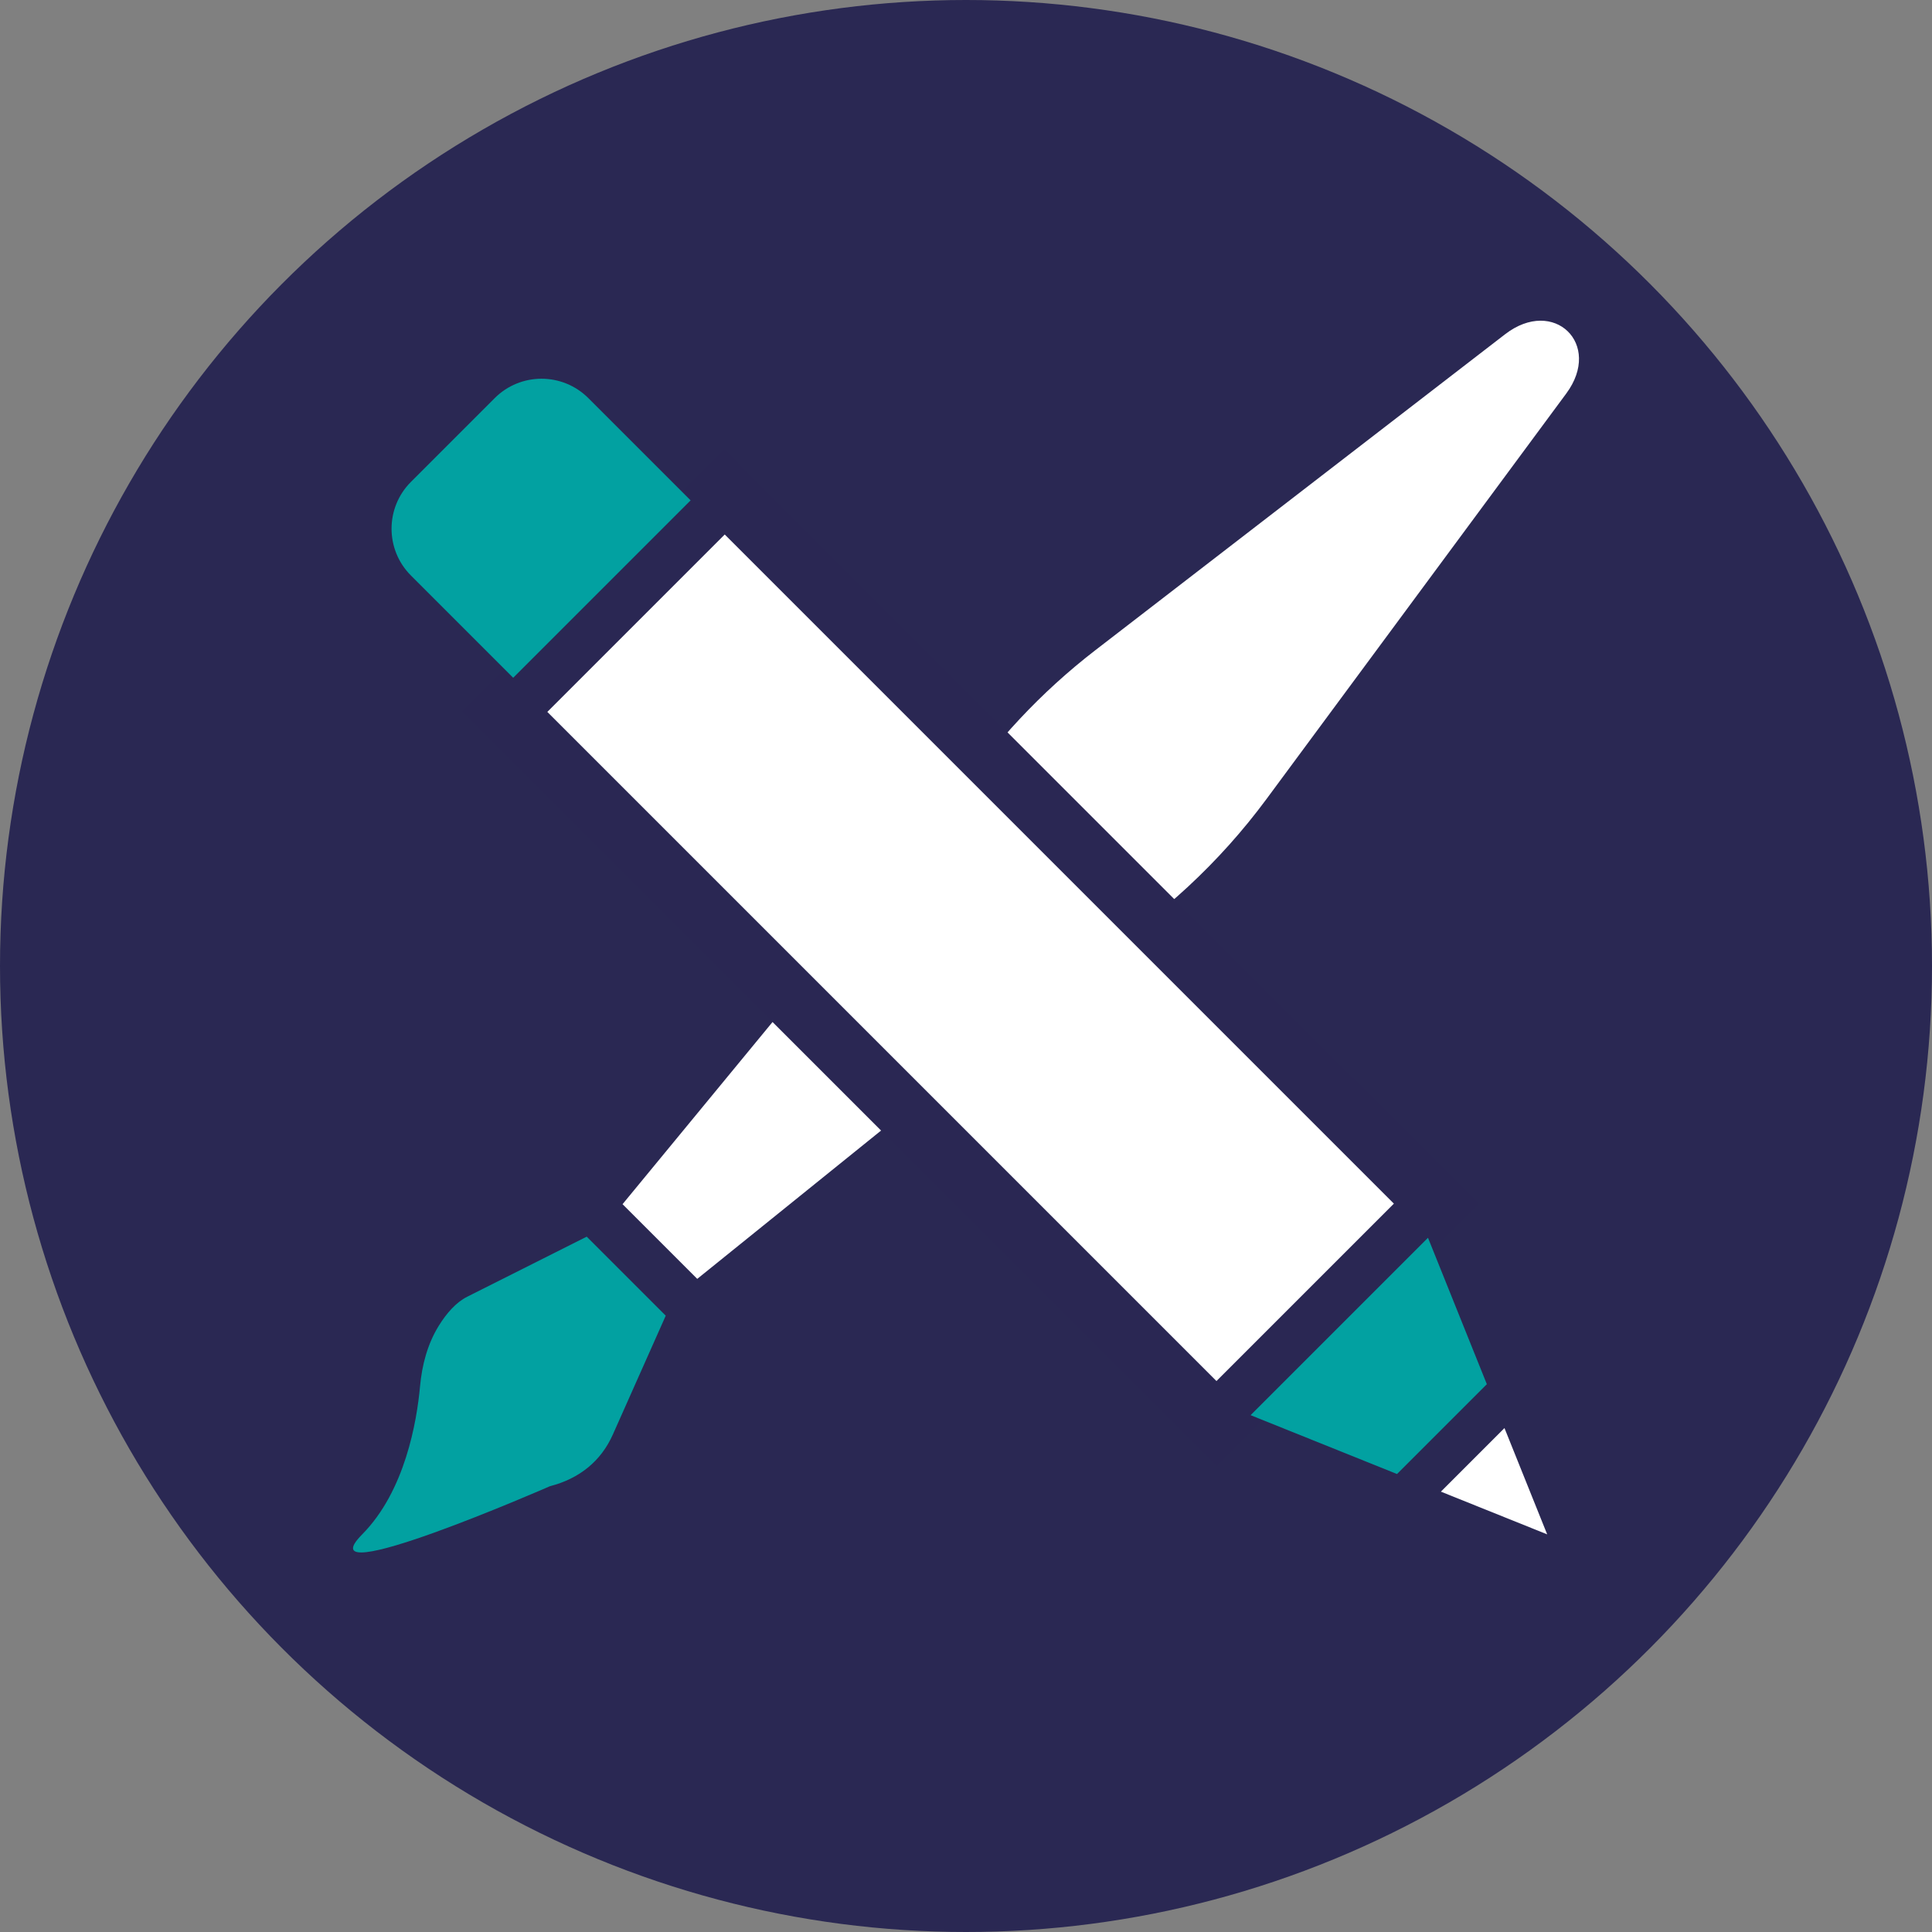
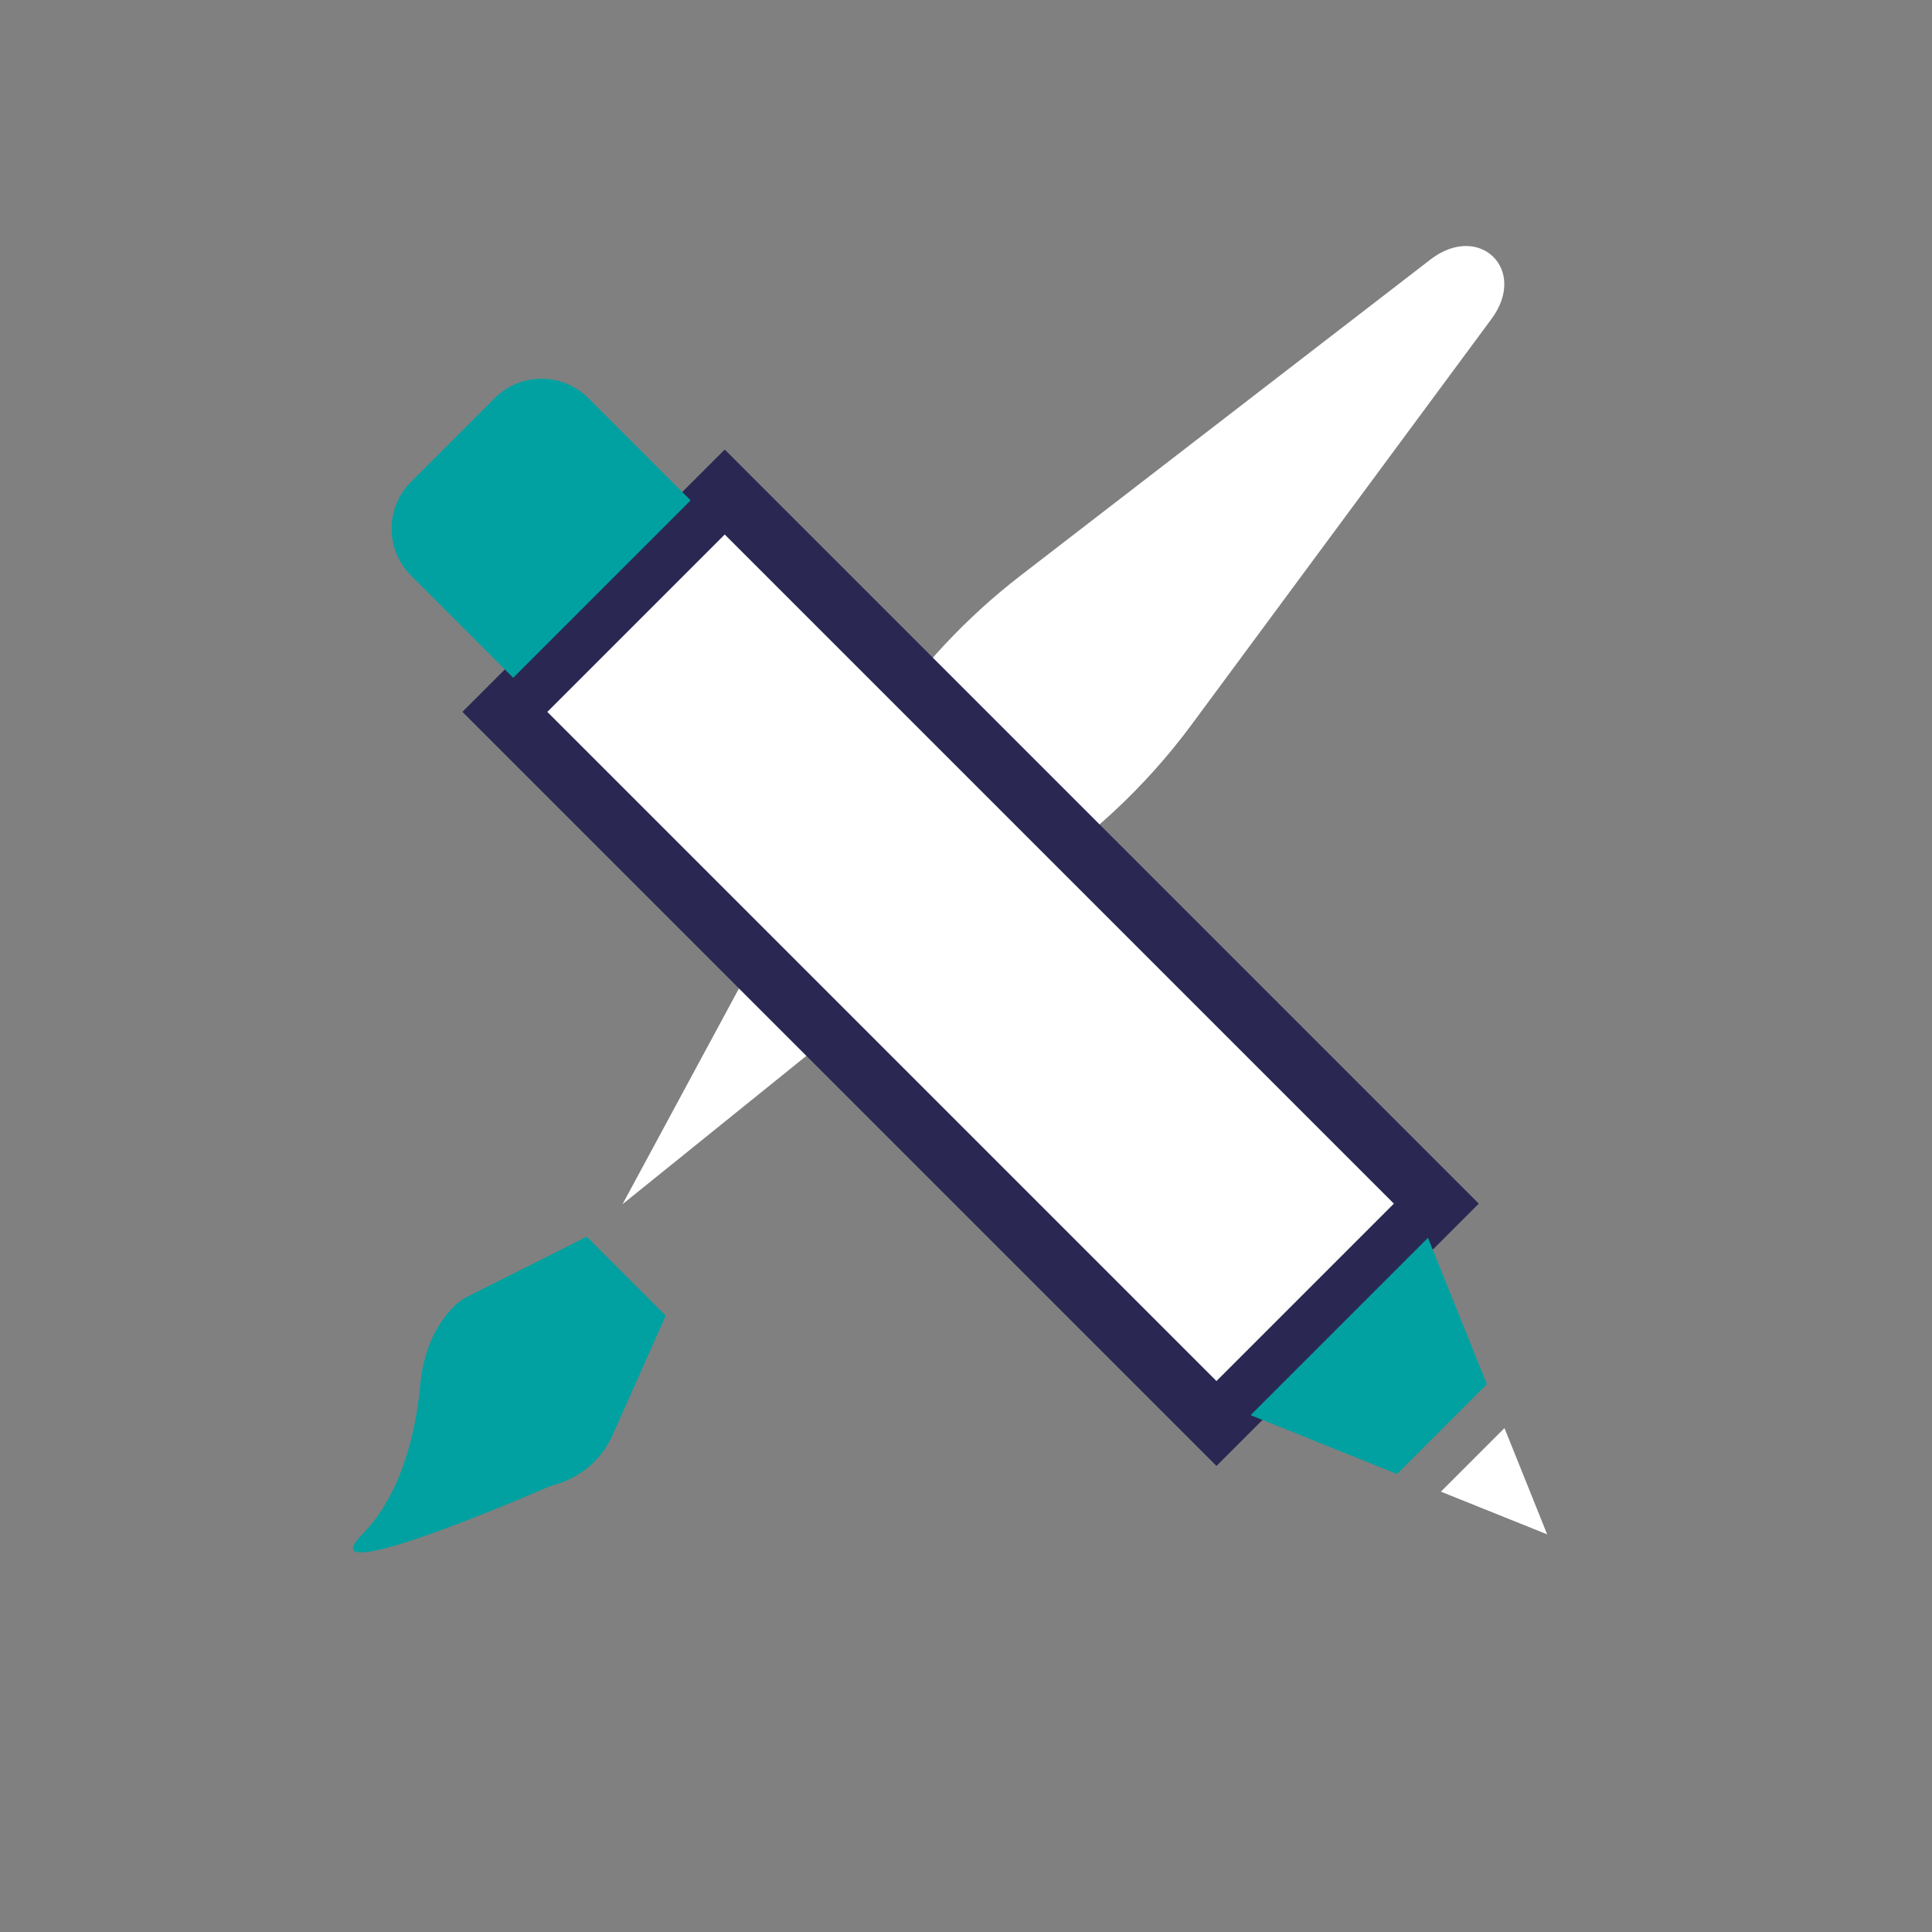
<svg xmlns="http://www.w3.org/2000/svg" version="1.1" x="0px" y="0px" width="128.682px" height="128.682px" viewBox="0 0 128.682 128.682" enable-background="new 0 0 128.682 128.682" xml:space="preserve">
  <rect x="0" y="0" width="128.682" height="128.682" fill="#808080" stroke="none" />
  <defs>
</defs>
  <g>
    <g>
-       <circle fill="#2A2853" cx="64.341" cy="64.341" r="64.341" />
-     </g>
+       </g>
  </g>
  <g>
    <path fill="#02A1A1" d="M40.817,95.552l3.525-7.92l-5.263-5.263l-7.959,4c-0.743,0.373-1.383,1.104-1.902,1.947   c-0.746,1.209-1.112,2.609-1.241,4.023c-0.215,2.348-0.999,6.975-3.852,9.858c-3.95,3.992,12.51-3.209,12.51-3.209   C38.602,98.483,40.036,97.305,40.817,95.552z" />
-     <path fill="#FFFFFF" d="M41.465,80.205l4.975,4.975l26.473-21.359c4.402-2.75,8.325-6.383,11.438-10.595l19.974-27.02   c2.431-3.289-0.832-6.446-4.076-3.944l-27.299,21.05c-3.597,2.774-6.748,6.143-9.254,9.895L41.465,80.205z" />
+     <path fill="#FFFFFF" d="M41.465,80.205l26.473-21.359c4.402-2.75,8.325-6.383,11.438-10.595l19.974-27.02   c2.431-3.289-0.832-6.446-4.076-3.944l-27.299,21.05c-3.597,2.774-6.748,6.143-9.254,9.895L41.465,80.205z" />
  </g>
  <g>
    <g>
      <rect x="54.292" y="30.278" transform="matrix(-0.707 0.707 -0.707 -0.707 155.468 63.187)" fill="#FFFFFF" width="20.711" height="67.03" />
      <path fill="#2A2753" d="M48.271,35.6l44.569,44.569L81.023,91.985L36.455,47.416L48.271,35.6 M48.271,29.943l-2.828,2.828    L33.626,44.588l-2.828,2.828l2.828,2.828l44.569,44.569l2.828,2.828l2.828-2.828l11.816-11.816l2.828-2.828l-2.828-2.828    L51.099,32.772L48.271,29.943L48.271,29.943z" />
    </g>
    <polygon fill="#02A1A1" points="99.032,92.195 95.112,82.442 83.296,94.258 93.049,98.178  " />
    <polygon fill="#FFFFFF" points="95.971,99.352 103.051,102.197 100.206,95.117  " />
    <path fill="#02A1A1" d="M45.998,33.327L34.181,45.143l-6.809-6.809c-1.723-1.723-1.723-4.516,0-6.239l5.577-5.577   c1.723-1.723,4.516-1.723,6.239,0L45.998,33.327z" />
  </g>
</svg>